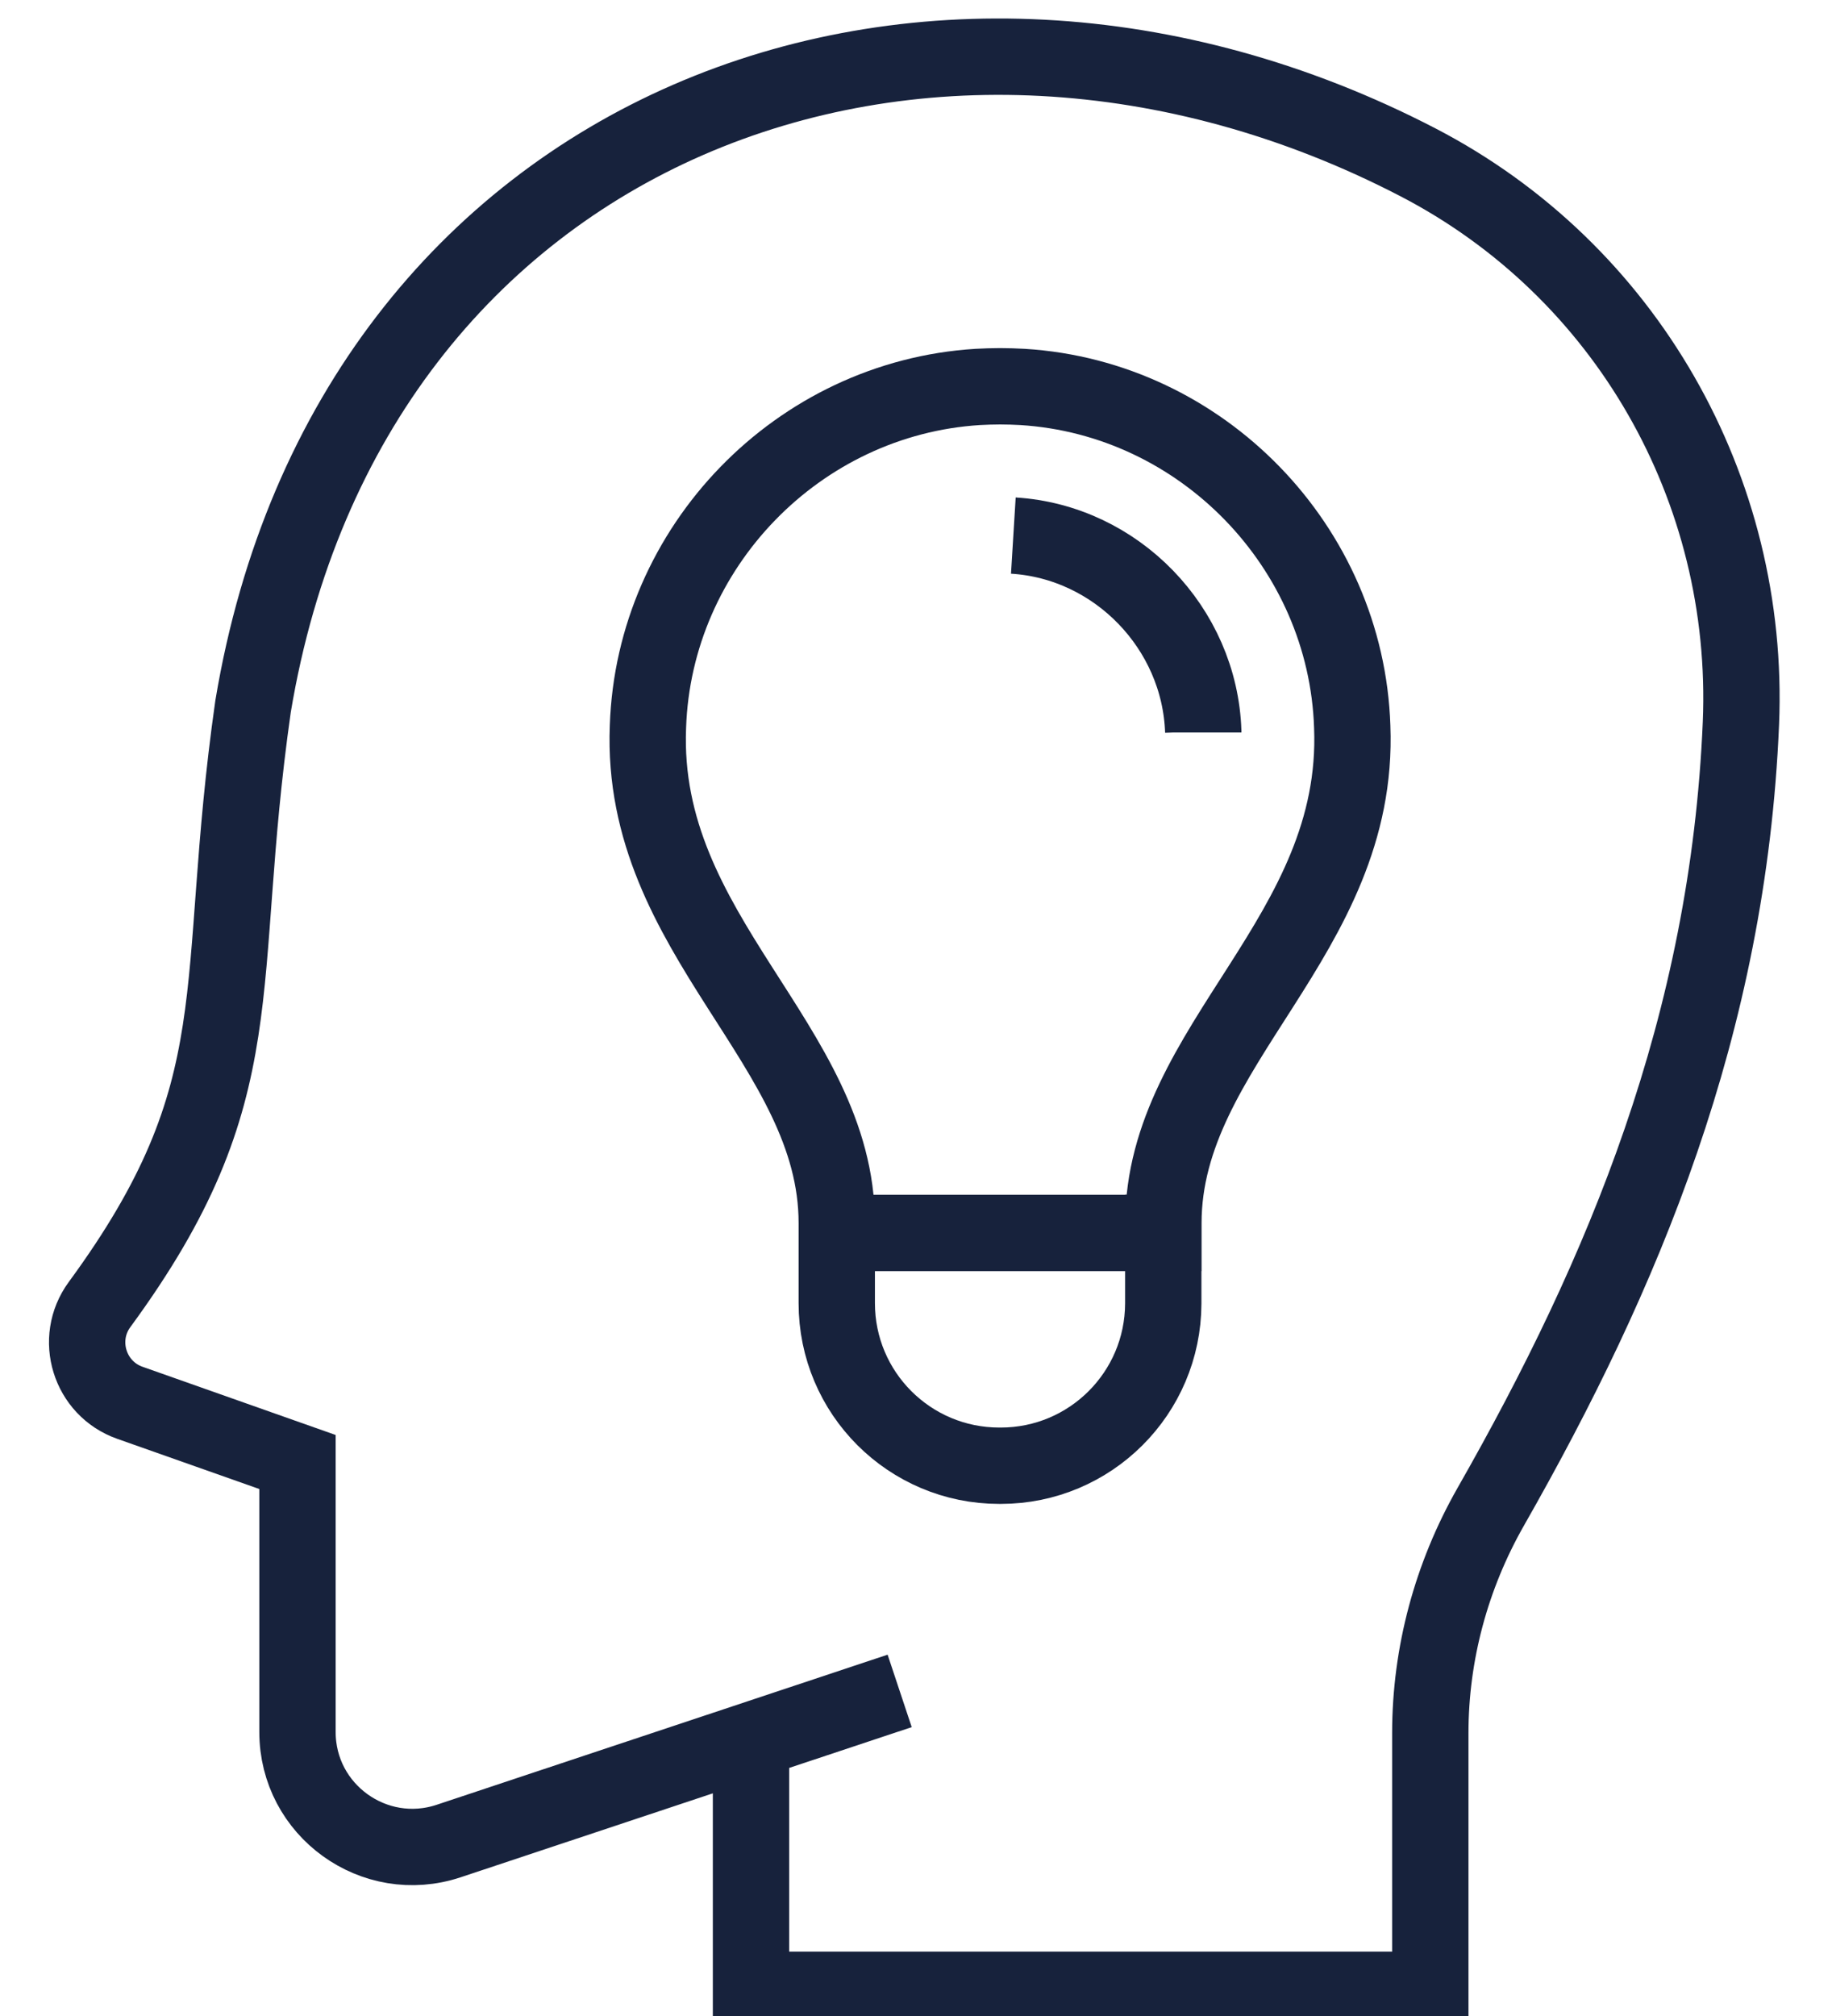
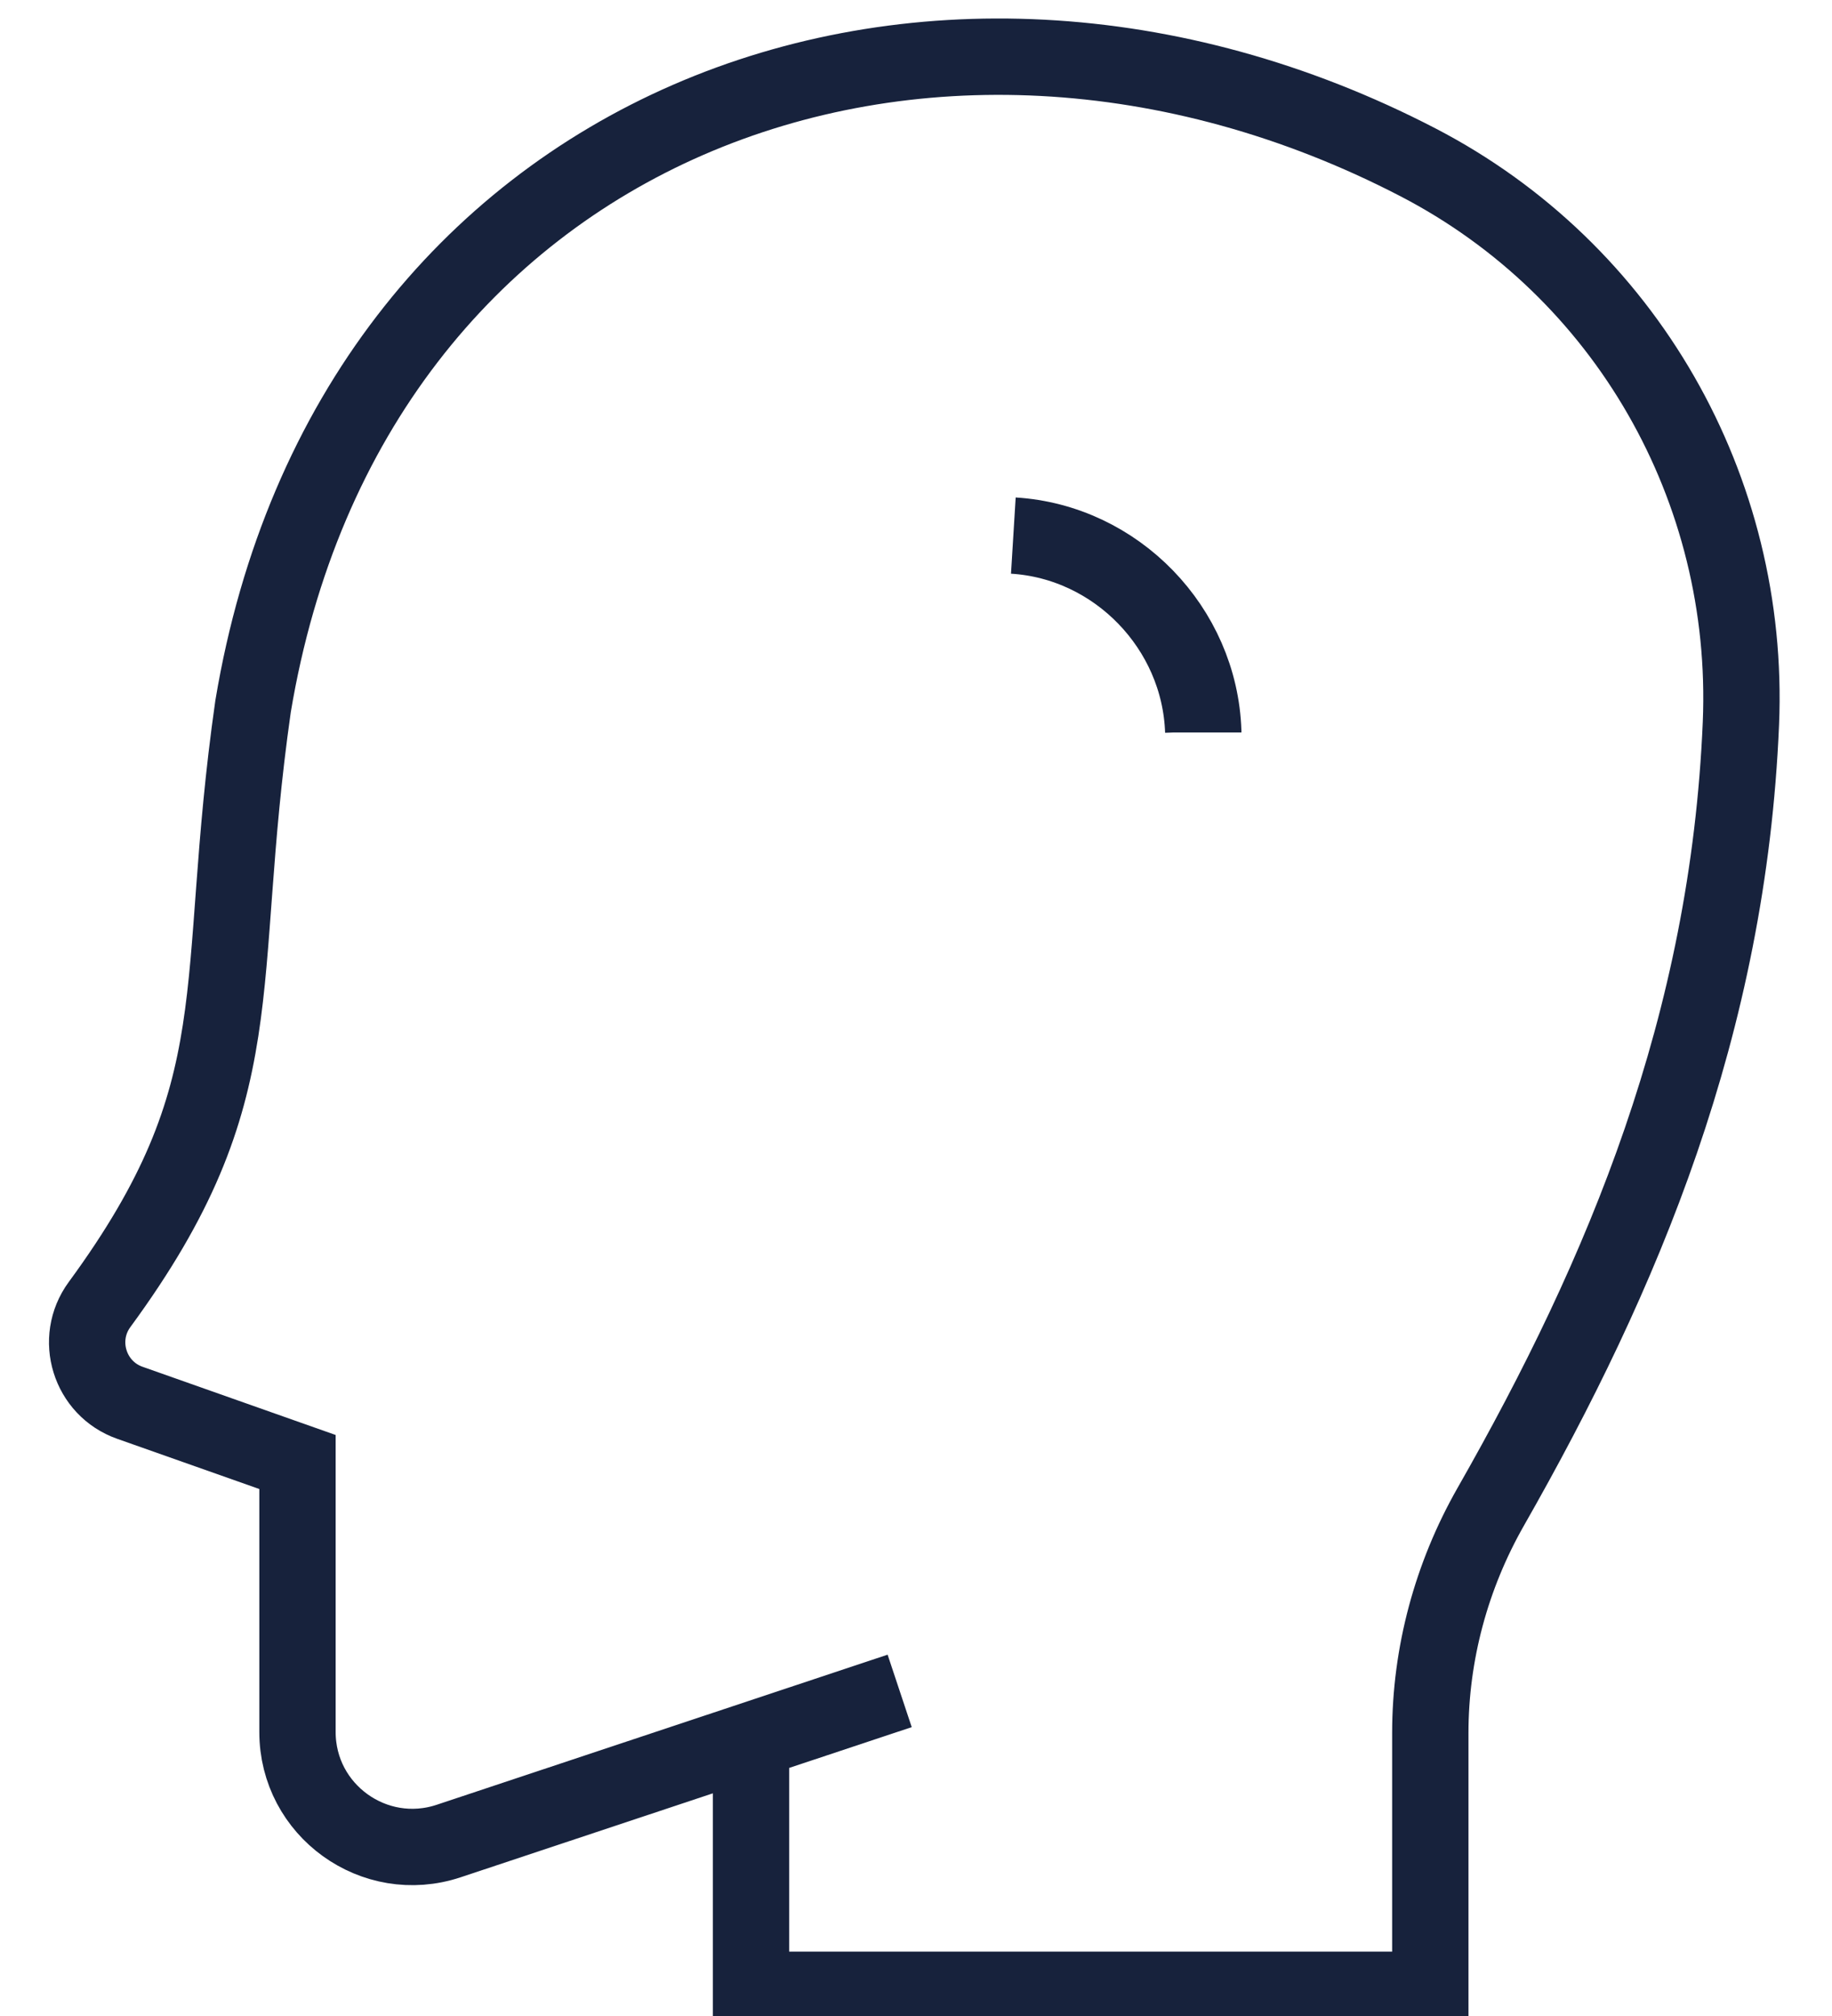
<svg xmlns="http://www.w3.org/2000/svg" width="60" height="66" viewBox="0 0 60 66" fill="none">
  <g clip-path="url(#clip0_1303_2)">
-     <path d="M38.103 40.364V40.039C38.103 34.203 44.558 30.638 44.287 23.79C44.093 17.908 39.367 13.03 33.49 12.668C33.242 12.655 32.998 12.646 32.754 12.646C32.51 12.646 32.266 12.655 32.018 12.668C26.141 13.034 21.416 17.908 21.221 23.79C20.946 30.638 27.405 34.207 27.405 40.039V42.663C27.405 45.604 29.786 47.985 32.727 47.985H32.777C35.708 47.985 38.089 45.613 38.098 42.677V40.364H38.103Z" stroke="#17223C" stroke-width="2.5" stroke-miterlimit="10" />
    <path d="M33.188 17.534C36.562 17.741 39.295 20.56 39.408 23.948V23.98" stroke="#17223C" stroke-width="2.5" stroke-miterlimit="10" />
-     <path d="M38.103 40.364H27.405" stroke="#17223C" stroke-width="2.5" stroke-miterlimit="10" />
    <path d="M29.465 55.357L14.694 60.272C12.259 61.081 9.743 59.269 9.743 56.703V47.863L4.254 45.925C2.931 45.46 2.429 43.842 3.26 42.709C8.451 35.634 6.965 32.386 8.288 23.126C11.477 3.999 30.378 -3.011 46.432 5.31C53.249 8.842 57.337 16.011 57.017 23.681C56.601 33.538 53.177 41.697 48.822 49.331C47.535 51.59 46.844 54.142 46.844 56.739V65.142H24.596V56.848" stroke="#17223C" stroke-width="2.5" stroke-miterlimit="10" />
  </g>
  <defs>
    <clipPath id="clip0_1303_2">
      <rect width="60" height="66" fill="white" />
    </clipPath>
  </defs>
</svg>